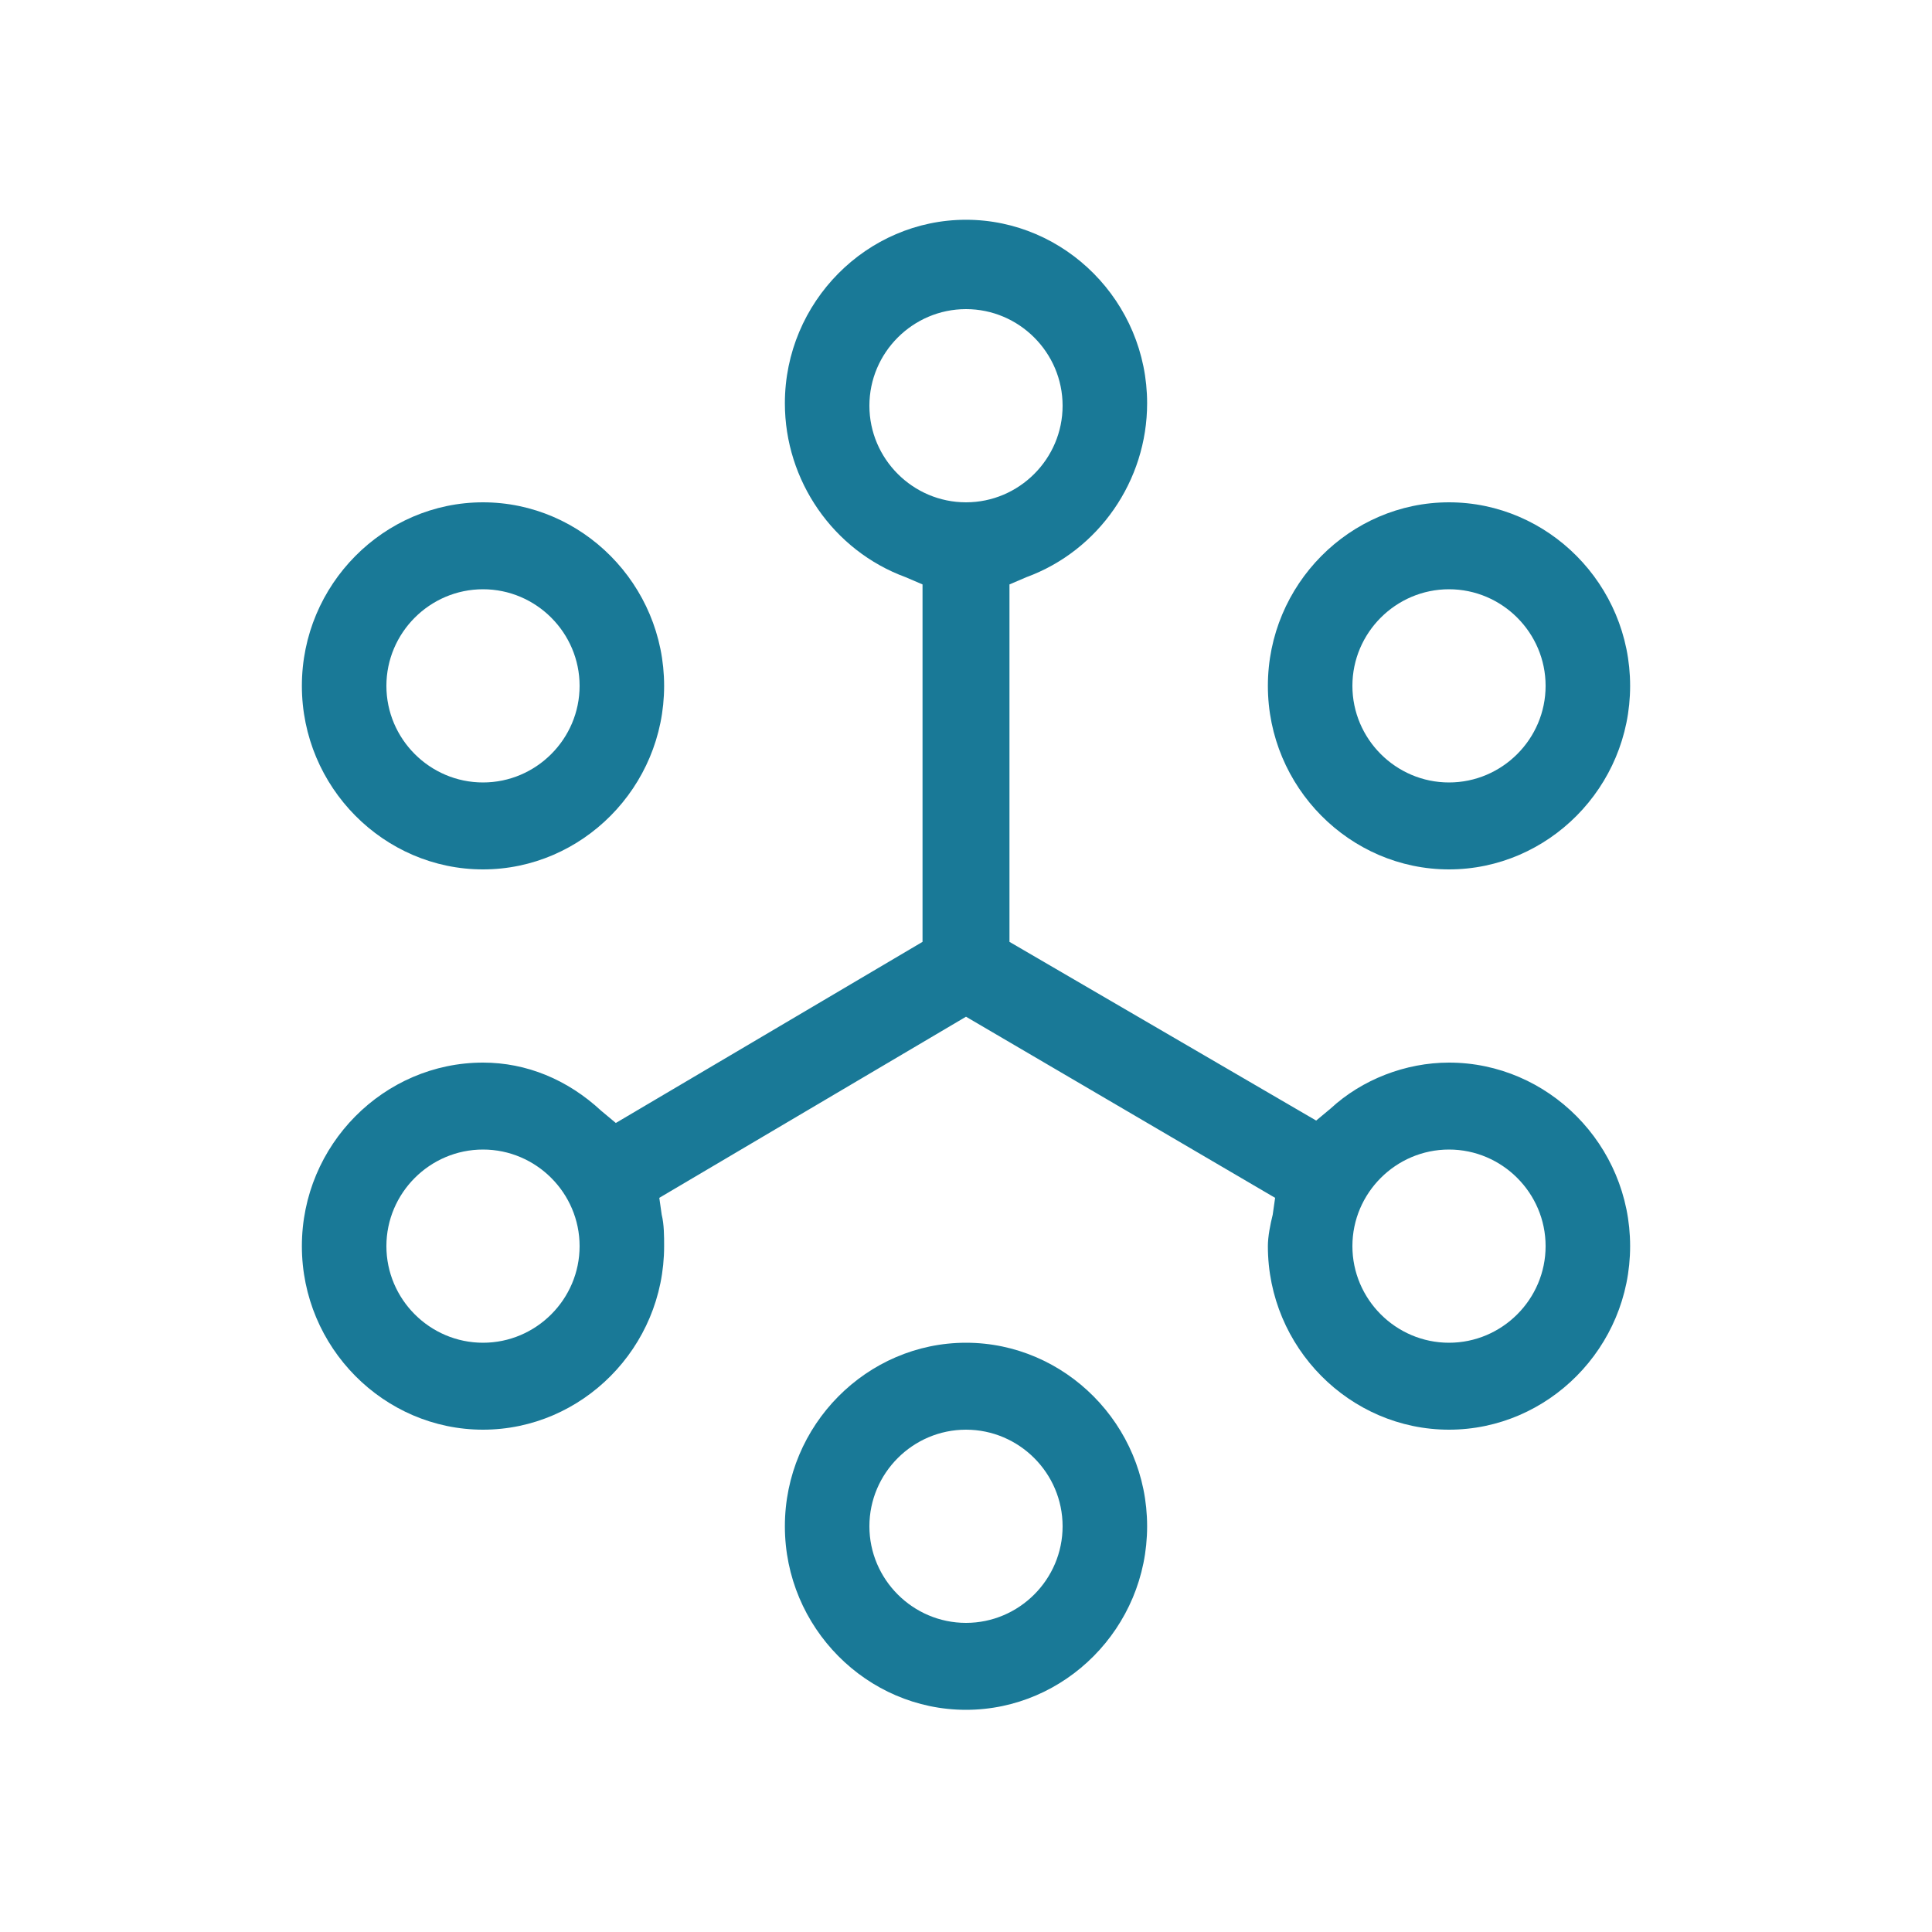
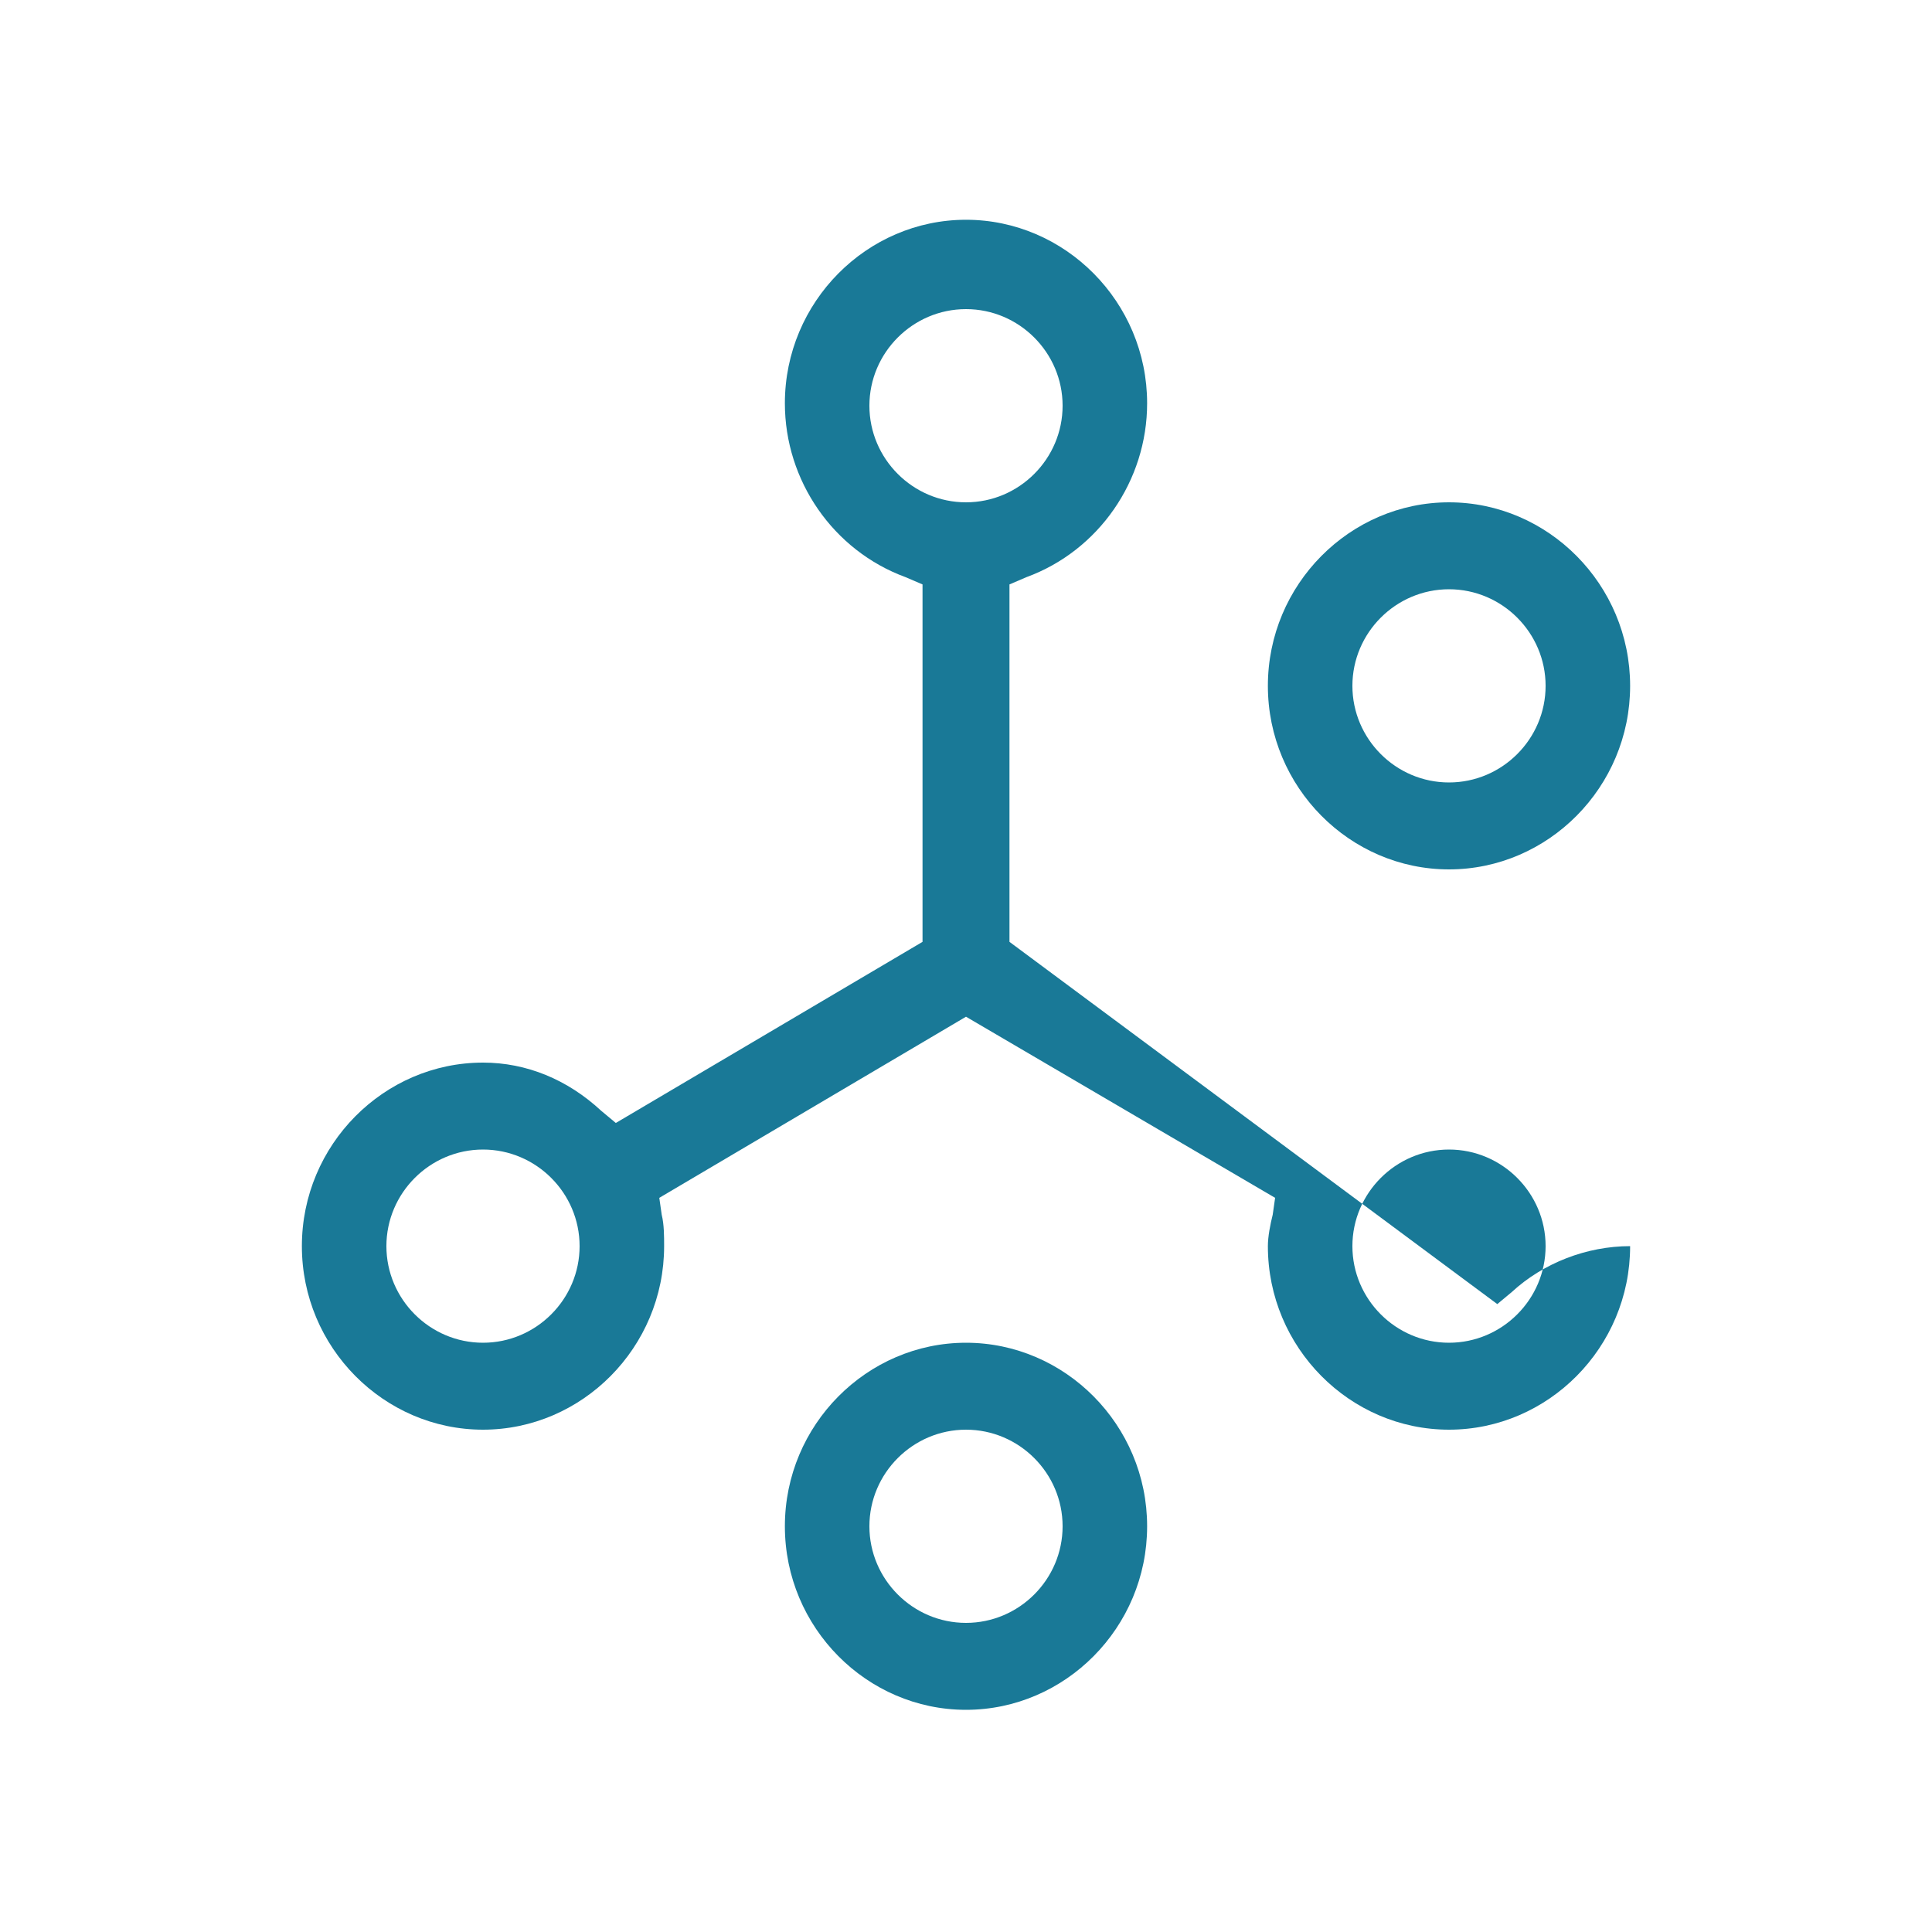
<svg xmlns="http://www.w3.org/2000/svg" version="1.1" id="Слой_1" x="0px" y="0px" viewBox="0 0 80 80" style="enable-background:new 0 0 80 80;" xml:space="preserve">
  <style type="text/css">
	.st0{fill:#197997;}
</style>
  <g>
-     <path class="st0" d="M52.5,51.6c0,4.2,3.4,7.6,7.5,7.6c4.1,0,7.5-3.4,7.5-7.6S64.1,44,60,44c-1.8,0-3.6,0.7-4.9,1.9l-0.6,0.5   L41.8,39V24.2l0.7-0.3c3-1.1,5-4,5-7.2c0-4.2-3.4-7.6-7.5-7.6s-7.5,3.4-7.5,7.6c0,3.2,2,6.1,5,7.2l0.7,0.3V39l-12.7,7.5l-0.6-0.5   C23.5,44.7,21.8,44,20,44c-4.1,0-7.5,3.4-7.5,7.6s3.4,7.6,7.5,7.6s7.5-3.4,7.5-7.6c0-0.4,0-0.9-0.1-1.3l-0.1-0.7L40,42.1l12.8,7.5   l-0.1,0.7C52.6,50.7,52.5,51.2,52.5,51.6z M60,47.6c2.2,0,4,1.8,4,4s-1.8,4-4,4c-2.2,0-4-1.8-4-4S57.8,47.6,60,47.6z M20,55.6   c-2.2,0-4-1.8-4-4s1.8-4,4-4s4,1.8,4,4S22.2,55.6,20,55.6z M36,16.8c0-2.2,1.8-4,4-4c2.2,0,4,1.8,4,4c0,2.2-1.8,4-4,4   C37.8,20.8,36,19,36,16.8z" />
-     <path class="st0" d="M20,20.8c-4.1,0-7.5,3.4-7.5,7.6S15.9,36,20,36s7.5-3.4,7.5-7.6S24.1,20.8,20,20.8z M20,32.4c-2.2,0-4-1.8-4-4   s1.8-4,4-4s4,1.8,4,4S22.2,32.4,20,32.4z" />
+     <path class="st0" d="M52.5,51.6c0,4.2,3.4,7.6,7.5,7.6c4.1,0,7.5-3.4,7.5-7.6c-1.8,0-3.6,0.7-4.9,1.9l-0.6,0.5   L41.8,39V24.2l0.7-0.3c3-1.1,5-4,5-7.2c0-4.2-3.4-7.6-7.5-7.6s-7.5,3.4-7.5,7.6c0,3.2,2,6.1,5,7.2l0.7,0.3V39l-12.7,7.5l-0.6-0.5   C23.5,44.7,21.8,44,20,44c-4.1,0-7.5,3.4-7.5,7.6s3.4,7.6,7.5,7.6s7.5-3.4,7.5-7.6c0-0.4,0-0.9-0.1-1.3l-0.1-0.7L40,42.1l12.8,7.5   l-0.1,0.7C52.6,50.7,52.5,51.2,52.5,51.6z M60,47.6c2.2,0,4,1.8,4,4s-1.8,4-4,4c-2.2,0-4-1.8-4-4S57.8,47.6,60,47.6z M20,55.6   c-2.2,0-4-1.8-4-4s1.8-4,4-4s4,1.8,4,4S22.2,55.6,20,55.6z M36,16.8c0-2.2,1.8-4,4-4c2.2,0,4,1.8,4,4c0,2.2-1.8,4-4,4   C37.8,20.8,36,19,36,16.8z" />
    <path class="st0" d="M40,70.8c4.1,0,7.5-3.4,7.5-7.6s-3.4-7.6-7.5-7.6s-7.5,3.4-7.5,7.6S35.9,70.8,40,70.8z M40,59.2   c2.2,0,4,1.8,4,4c0,2.2-1.8,4-4,4c-2.2,0-4-1.8-4-4C36,61,37.8,59.2,40,59.2z" />
    <path class="st0" d="M60,20.8c-4.1,0-7.5,3.4-7.5,7.6S55.9,36,60,36c4.1,0,7.5-3.4,7.5-7.6S64.1,20.8,60,20.8z M60,32.4   c-2.2,0-4-1.8-4-4s1.8-4,4-4c2.2,0,4,1.8,4,4S62.2,32.4,60,32.4z" />
  </g>
</svg>